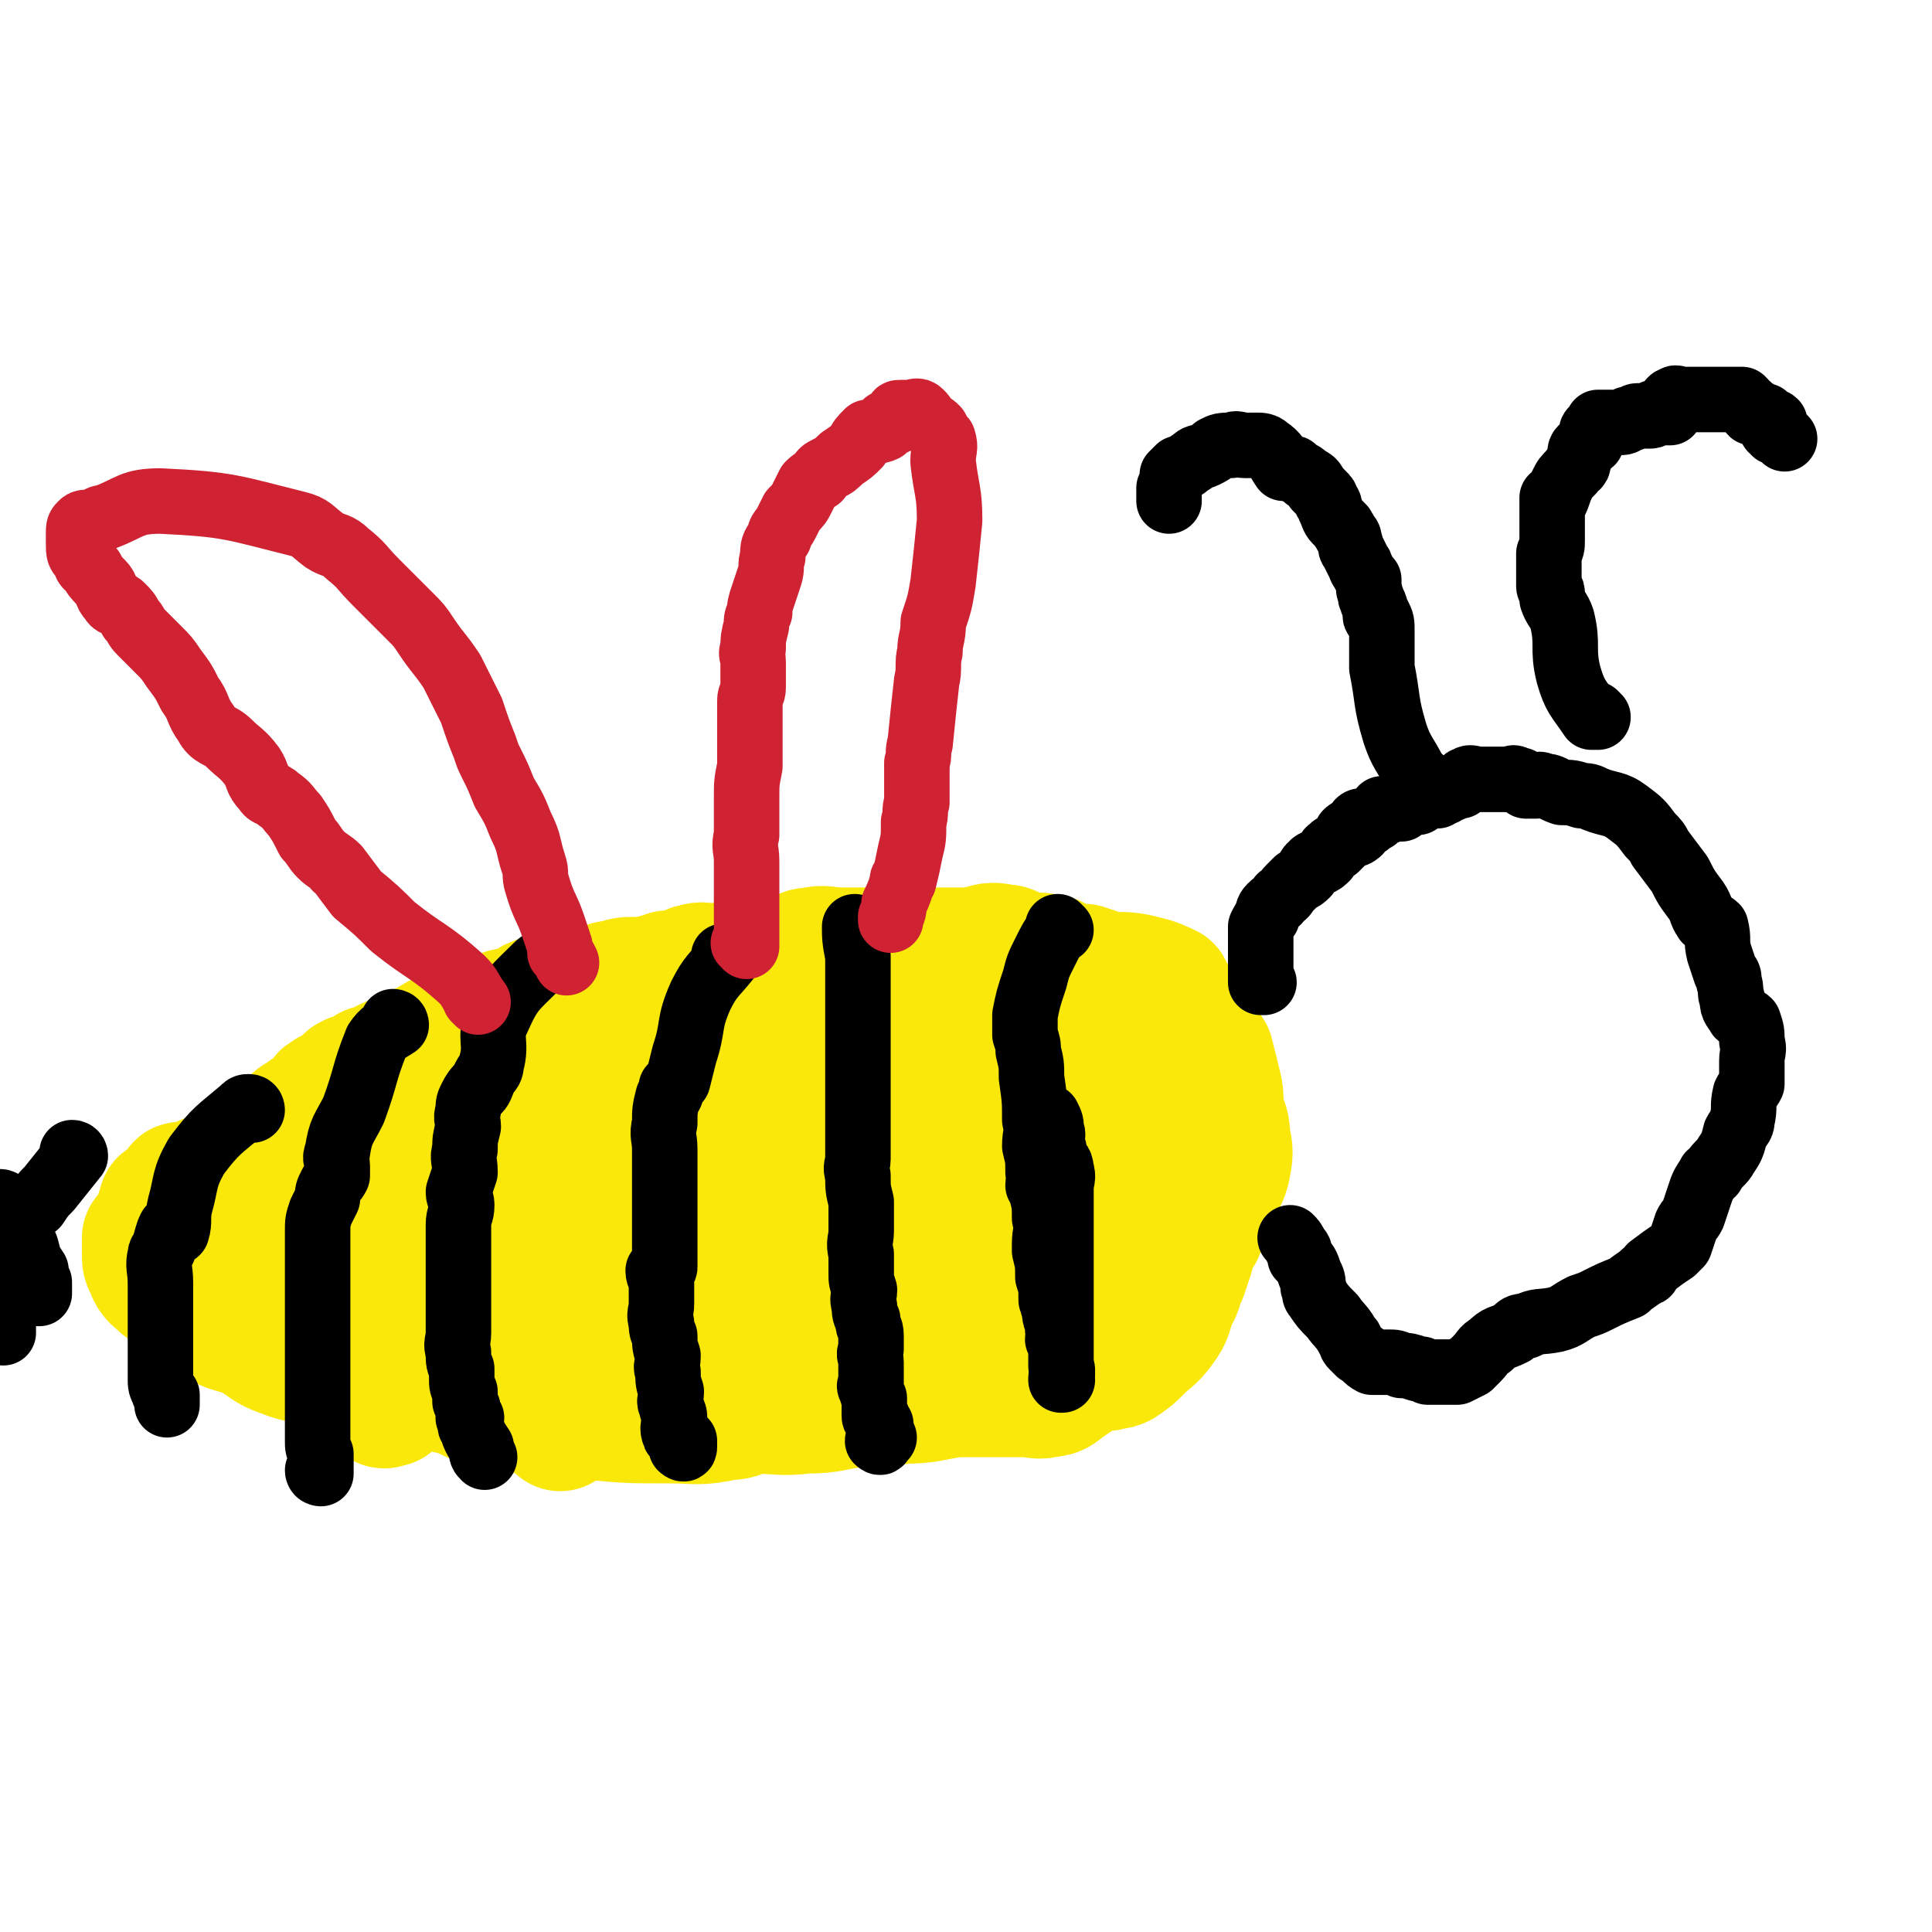
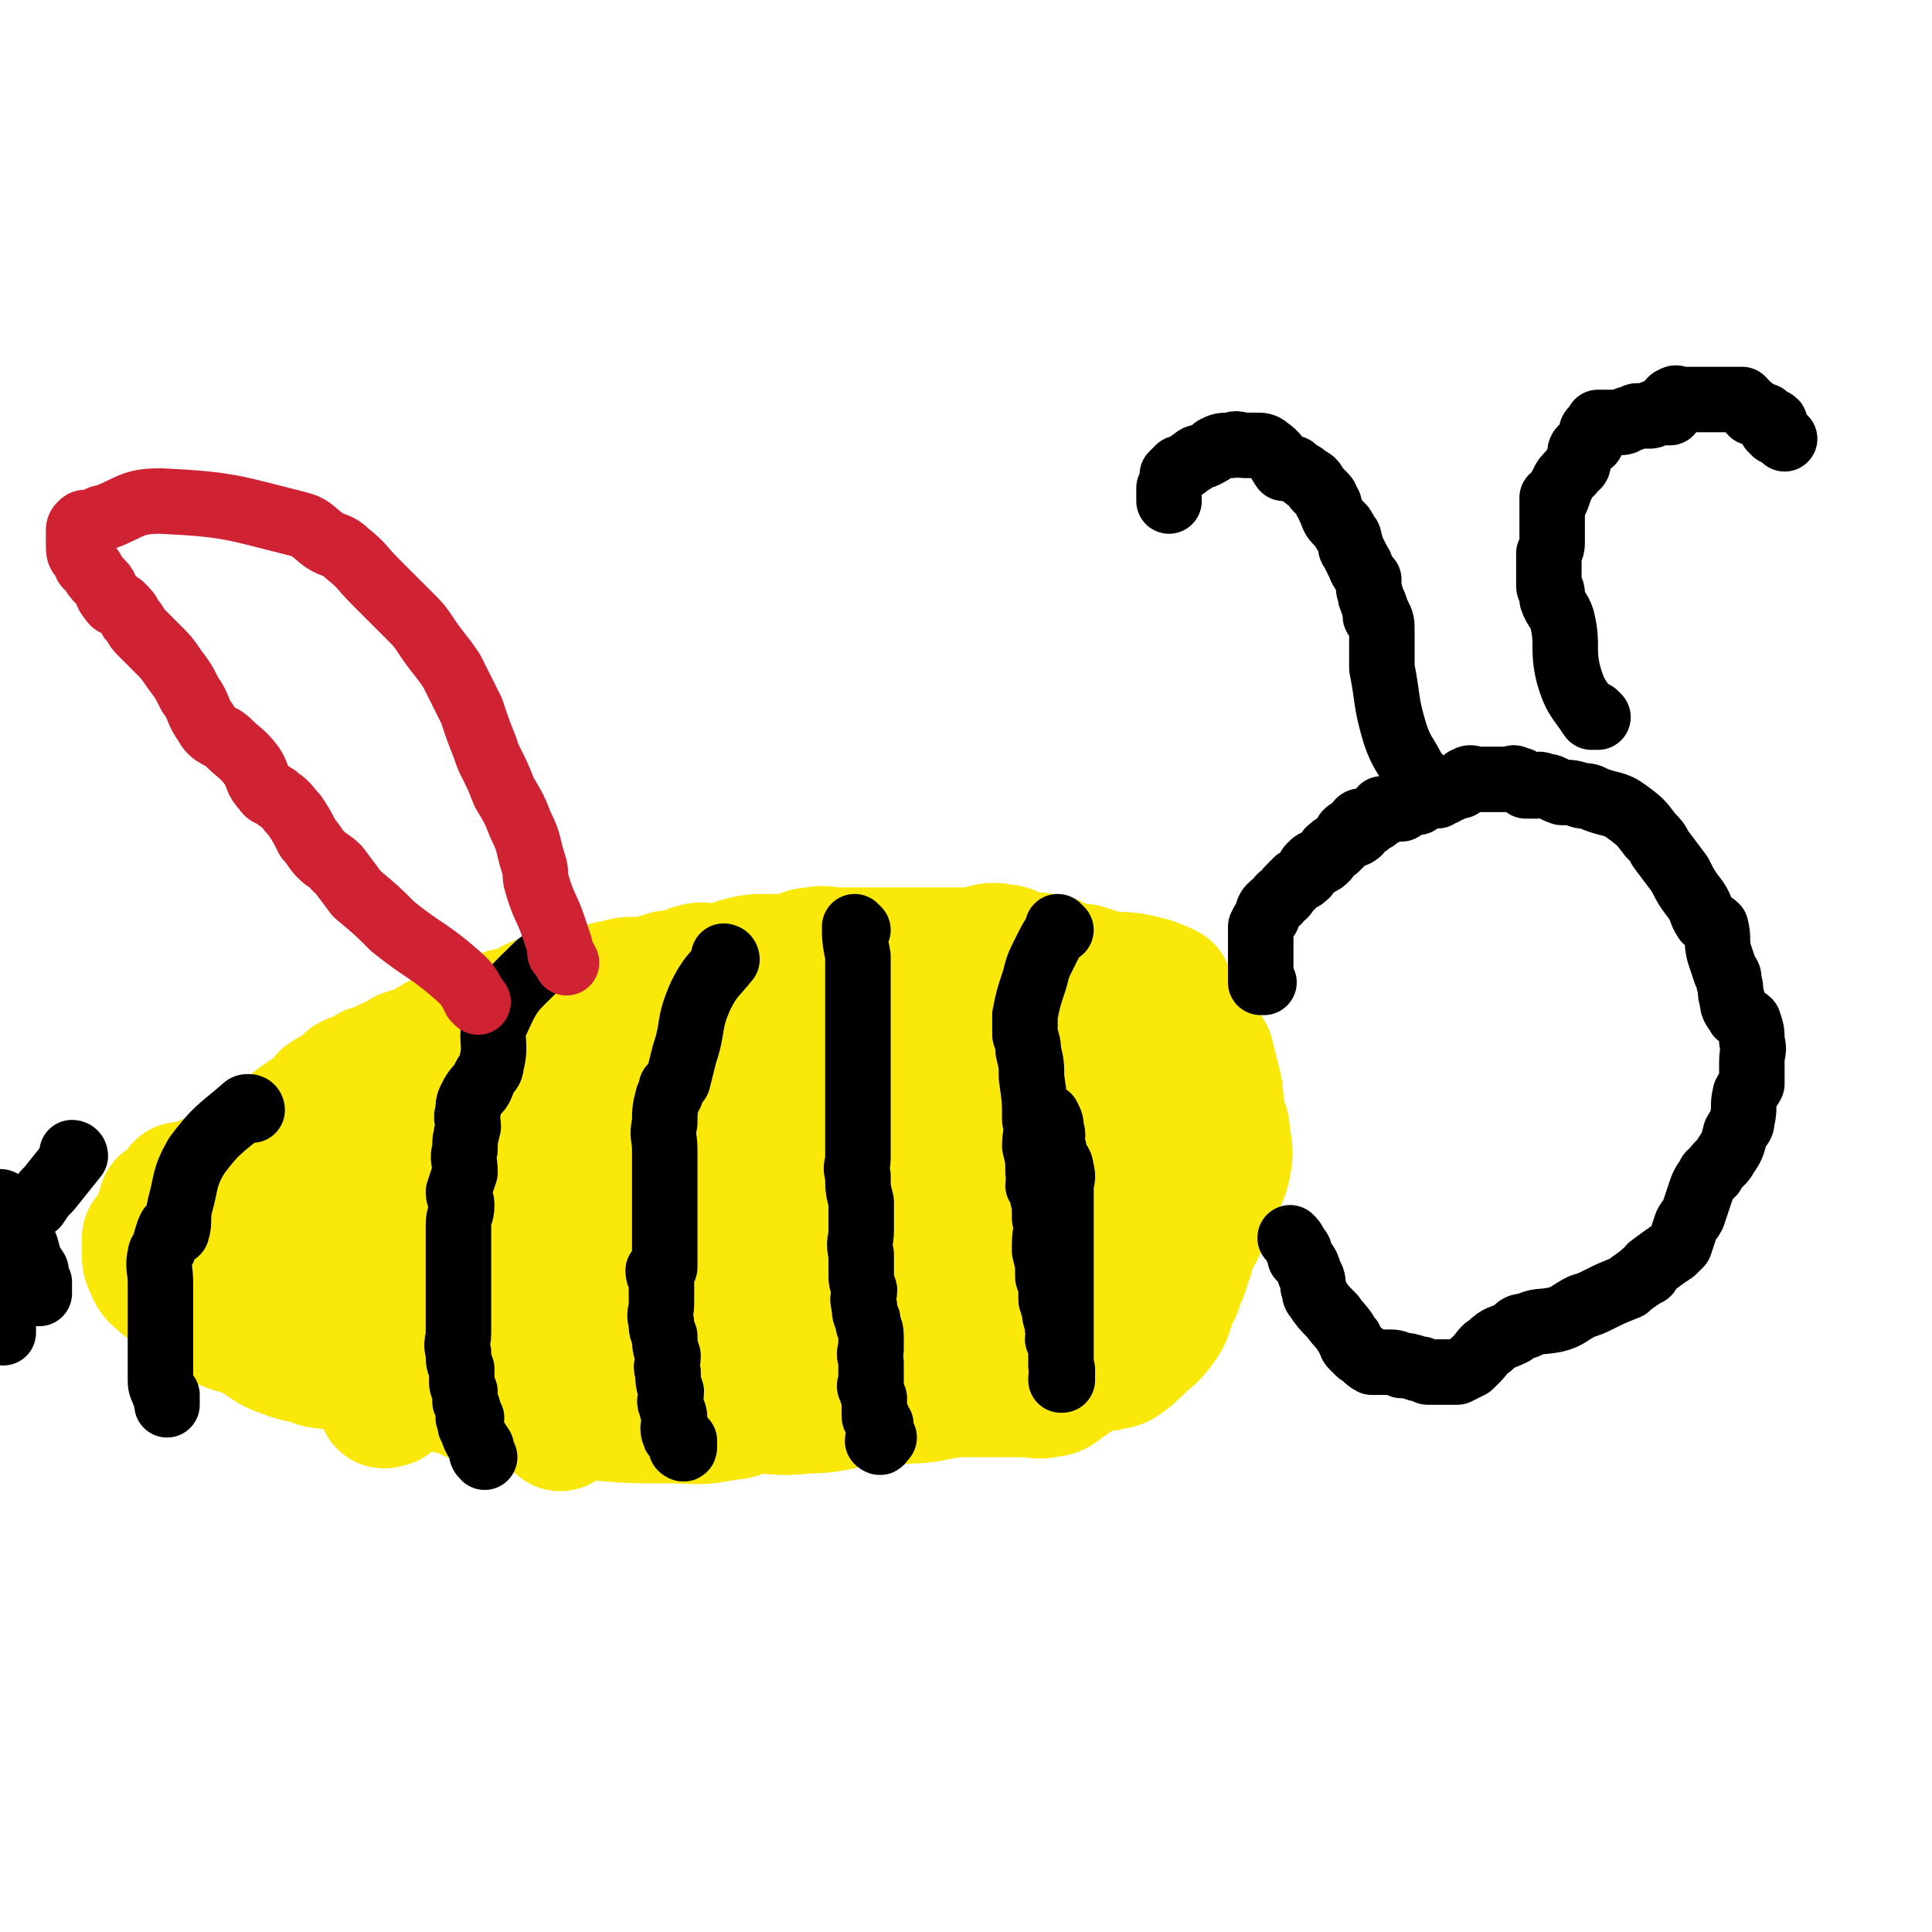
<svg xmlns="http://www.w3.org/2000/svg" viewBox="0 0 590 590" version="1.1">
  <g fill="none" stroke="#FAE80B" stroke-width="40" stroke-linecap="round" stroke-linejoin="round">
    <path d="M358,305c0,0 -1,-1 -1,-1 0,0 0,0 0,1 0,0 0,0 0,0 1,0 0,-1 0,-1 0,0 0,0 0,1 0,0 0,0 0,0 1,0 0,0 0,-1 -1,-1 0,-2 -1,-2 -4,-2 -5,-2 -9,-3 -5,-1 -5,0 -10,-1 -3,-1 -3,-1 -6,-2 -3,0 -3,0 -5,0 -4,-1 -3,-3 -6,-3 -4,-1 -4,0 -7,0 -4,-1 -3,-3 -7,-3 -4,-1 -4,0 -9,1 -3,0 -3,0 -6,0 -3,0 -3,0 -6,0 -2,0 -2,0 -4,0 0,0 0,0 -1,0 -1,0 -1,0 -2,0 -2,0 -2,0 -3,0 -2,0 -2,0 -4,0 -2,0 -2,0 -4,0 -3,0 -3,0 -5,0 -3,0 -3,0 -5,0 -5,0 -5,-1 -9,0 -3,0 -3,1 -5,2 -5,0 -5,0 -9,0 -4,0 -4,0 -8,1 -1,0 -1,1 -2,2 -3,0 -3,0 -6,0 -3,0 -3,-1 -6,0 -1,0 -1,1 -2,1 -3,1 -3,1 -6,1 -3,1 -3,1 -7,2 -1,0 -1,0 -3,0 -3,0 -3,0 -6,1 -3,0 -3,1 -5,2 -2,0 -2,-1 -4,0 -2,0 -2,1 -5,2 -3,0 -3,0 -6,1 -2,0 -2,-1 -4,0 -3,1 -2,2 -5,4 -1,0 -1,0 -3,0 -1,0 -1,-1 -2,0 -2,1 -2,1 -4,3 -2,0 -2,0 -3,1 -3,1 -3,2 -6,3 -3,0 -3,0 -6,1 -1,0 -1,-1 -2,0 -2,1 -2,1 -4,3 -1,0 0,0 -1,1 -2,0 -2,-1 -4,0 -1,0 0,1 -1,2 -1,0 -1,-1 -2,0 -1,0 -1,0 -3,1 -1,1 -1,1 -3,2 -1,0 -1,0 -2,0 -1,1 -1,1 -2,2 -1,0 -1,0 -2,1 -1,0 -1,-1 -2,0 -1,0 0,1 -1,2 -1,1 -1,1 -3,2 0,0 0,0 0,0 -2,0 -2,0 -3,1 -1,0 -1,1 -1,2 -1,1 -1,1 -2,2 -1,0 -1,0 -2,1 -1,0 -1,0 -2,1 0,0 0,0 -1,1 -1,0 -1,0 -2,1 -1,2 0,2 -2,3 0,1 -1,0 -1,1 -2,1 -2,1 -4,3 -1,0 -2,0 -3,1 -5,3 -4,4 -8,7 -2,2 -2,2 -4,3 -2,0 -2,0 -4,0 -1,0 -1,-1 -2,0 -1,0 0,1 -1,2 -1,0 -1,0 -2,0 -1,0 -1,0 -2,0 -1,0 -2,-1 -2,0 -1,1 0,1 -1,3 -1,1 -2,1 -3,2 -1,0 -1,-1 -1,0 0,0 0,1 0,2 0,0 -1,0 -1,1 0,0 0,1 0,2 0,1 -1,1 -1,2 -1,1 -1,1 -2,3 0,0 0,-1 0,0 -1,0 -1,0 -1,0 0,1 0,1 0,2 0,1 0,1 0,3 0,2 0,2 1,4 1,3 2,3 4,5 4,3 3,3 7,6 4,3 4,3 9,5 5,3 5,2 10,4 6,3 5,4 11,6 5,2 5,1 10,3 5,1 5,0 11,1 6,2 6,3 12,4 8,2 9,1 17,3 6,1 6,3 12,4 7,2 7,2 14,2 9,2 9,2 18,2 11,1 11,1 23,1 9,0 9,1 18,-1 4,0 4,-1 7,-2 9,0 9,1 17,0 8,0 8,-1 16,-2 7,0 7,0 14,-1 8,0 8,-1 16,-2 7,0 7,0 14,0 4,0 4,0 7,0 3,0 4,1 7,0 3,0 3,-1 6,-3 3,-2 3,-2 6,-4 3,-1 3,-1 6,-1 2,-1 2,0 4,-1 3,-2 3,-2 6,-5 3,-3 3,-2 6,-6 3,-4 2,-4 4,-9 2,-3 1,-3 3,-7 1,-3 1,-3 2,-6 1,-4 1,-4 3,-7 0,-3 1,-2 2,-4 1,-4 1,-4 2,-8 2,-4 3,-3 4,-7 1,-5 1,-5 0,-10 0,-4 -1,-4 -2,-8 0,-5 0,-5 -1,-9 -1,-4 -1,-4 -2,-8 -2,-3 -2,-3 -4,-6 -1,-3 -1,-3 -3,-5 -2,-3 -2,-3 -5,-5 0,-1 -1,-1 -2,0 -1,0 -1,0 -1,1 -8,24 -8,24 -14,49 -4,20 -3,20 -7,39 -2,8 -2,9 -5,16 -3,6 -3,6 -7,11 0,1 0,1 -1,1 0,1 0,1 -1,0 -1,-1 -1,-1 -2,-3 0,-5 0,-5 0,-9 3,-27 2,-27 6,-53 2,-11 3,-11 7,-21 3,-7 3,-7 7,-14 1,-2 0,-3 1,-5 3,-3 3,-2 6,-3 0,0 0,0 0,0 -2,6 -3,6 -5,12 -6,15 -5,16 -10,31 -7,19 -6,19 -14,37 -2,4 -2,4 -5,9 -1,2 -1,2 -3,3 -1,1 -1,1 -3,2 -2,0 -3,3 -4,2 -4,-8 -5,-10 -6,-20 -1,-23 -3,-24 2,-47 4,-15 7,-15 15,-29 3,-6 4,-6 9,-12 0,0 1,0 2,0 0,0 1,-1 0,0 -4,15 -4,15 -10,31 -10,29 -11,29 -22,57 -4,11 -5,11 -10,21 0,2 0,2 -1,4 -2,1 -2,2 -3,3 -1,0 -2,0 -2,0 -2,-2 -4,-3 -4,-6 6,-25 4,-28 16,-51 12,-24 17,-22 33,-44 5,-8 5,-9 9,-18 1,0 0,0 0,0 0,0 0,0 0,0 0,1 0,1 0,2 -3,5 -2,5 -6,10 -23,32 -23,31 -47,63 -12,17 -12,17 -25,34 -4,5 -4,4 -7,9 -1,1 0,2 -1,3 0,0 0,0 0,0 -2,-4 -3,-4 -2,-7 0,-12 -1,-13 4,-23 16,-33 17,-33 37,-64 8,-12 10,-11 19,-22 2,-3 2,-2 4,-4 0,-1 0,-1 0,-1 0,0 0,0 0,0 -2,2 -2,2 -5,4 -14,14 -15,13 -28,29 -22,26 -21,27 -40,55 -4,5 -3,5 -6,10 -3,4 -3,4 -6,8 -2,2 -2,2 -3,4 -2,2 -2,2 -3,4 -2,1 -2,1 -4,2 -1,0 -1,0 -1,0 0,0 0,0 0,0 4,-17 2,-18 9,-34 9,-17 9,-18 22,-33 16,-20 18,-19 36,-37 4,-4 5,-4 9,-8 3,-2 3,-2 5,-4 1,0 0,1 1,1 0,0 0,0 1,0 0,0 0,0 0,0 0,0 0,-1 -1,-1 -2,1 -3,1 -5,3 -13,11 -15,9 -26,22 -23,25 -22,26 -42,52 -11,14 -10,15 -20,28 -9,11 -9,11 -18,22 -4,4 -4,3 -7,7 -1,1 -1,2 -1,1 -1,0 0,-1 0,-2 0,-5 -2,-5 0,-10 16,-37 18,-36 35,-72 7,-13 7,-13 14,-26 1,-2 2,-2 4,-4 1,-1 2,0 3,-1 1,-1 1,-1 2,-2 0,0 0,0 0,0 0,0 0,0 0,0 0,0 0,-1 -1,-1 -2,0 -2,1 -4,2 -10,9 -11,8 -20,18 -33,34 -32,36 -64,71 -10,11 -10,10 -21,20 0,0 0,0 -1,0 -1,1 -1,0 -1,0 0,0 0,0 0,0 2,-7 0,-7 4,-14 11,-24 11,-24 25,-46 18,-27 19,-27 39,-52 3,-4 4,-3 8,-6 1,-1 2,1 4,0 1,-1 1,-3 2,-4 1,-1 2,0 3,0 2,-1 2,-2 4,-3 0,0 0,0 0,0 -11,11 -10,11 -21,22 -18,19 -19,18 -37,37 -11,12 -10,14 -20,27 -2,2 -2,2 -4,3 0,1 -1,0 -1,1 0,0 0,0 0,0 0,0 -1,-1 -1,-1 0,0 1,1 2,1 1,-2 1,-3 2,-5 22,-23 21,-24 45,-45 14,-12 16,-10 32,-20 4,-3 4,-4 8,-6 2,-2 2,-2 5,-4 2,-1 3,0 5,-1 2,-1 2,-1 4,-2 0,0 0,0 0,0 -27,17 -28,15 -54,33 -29,21 -28,23 -57,45 -1,0 -1,0 -2,0 -2,-1 -2,-2 -5,-3 -1,0 -1,-1 -2,-1 -1,-1 -1,-1 -2,-1 -1,-1 -1,-1 -1,-1 1,-7 0,-8 4,-14 8,-11 9,-11 20,-19 11,-9 12,-9 24,-15 1,-1 1,0 3,0 0,0 0,0 1,0 0,0 0,0 0,0 -2,0 -2,0 -3,1 -3,2 -3,2 -5,4 -12,7 -11,7 -23,14 -17,11 -17,11 -36,22 -1,1 -1,1 -3,1 -1,0 -1,0 -2,0 0,0 0,0 0,0 0,0 0,0 0,0 0,0 0,0 1,0 1,-1 1,-1 1,-2 2,-2 1,-3 3,-4 8,-7 8,-7 17,-13 4,-2 4,-3 8,-5 8,-3 8,-2 16,-5 " />
  </g>
  <g fill="none" stroke="#000000" stroke-width="20" stroke-linecap="round" stroke-linejoin="round">
    <path d="M324,284c0,0 -1,-1 -1,-1 0,0 0,0 0,1 0,0 0,0 0,0 1,0 0,-1 0,-1 0,0 0,0 0,1 0,0 0,0 0,0 1,0 0,-1 0,-1 0,0 0,0 0,1 0,0 0,0 0,0 -2,3 -2,3 -4,7 -2,4 -2,4 -3,8 -2,6 -2,6 -3,11 0,3 0,3 0,6 1,3 1,3 1,5 1,4 1,4 1,8 1,7 1,7 1,13 1,4 0,4 0,8 1,4 1,4 1,8 1,2 0,2 0,4 1,1 1,1 1,2 1,4 1,4 1,8 1,4 0,4 0,8 0,1 0,1 0,2 1,4 1,4 1,8 1,3 1,3 1,7 1,1 0,1 1,3 0,3 1,3 1,6 1,1 0,1 0,3 1,1 1,1 1,3 0,2 0,2 0,5 1,2 0,2 0,4 0,0 0,0 0,0 1,1 0,0 0,0 0,0 0,0 0,0 0,0 0,0 0,0 1,1 0,0 0,0 0,0 0,0 0,0 0,0 0,0 0,0 1,1 0,0 0,0 0,0 0,1 0,0 1,-2 0,-2 0,-4 0,-3 0,-3 0,-5 0,-3 0,-3 0,-7 0,-3 0,-3 0,-7 0,-7 0,-7 0,-13 0,-5 0,-5 0,-9 0,-5 0,-5 0,-9 0,-2 0,-2 0,-4 0,-3 1,-3 0,-6 0,-2 -1,-2 -2,-4 0,-2 0,-2 -1,-4 0,-2 1,-2 0,-4 0,-2 0,-2 -1,-4 " />
    <path d="M262,284c0,0 -1,-1 -1,-1 0,0 0,0 1,1 0,0 0,0 0,0 0,0 -1,-1 -1,-1 0,0 0,0 1,1 0,0 0,0 0,0 0,0 -1,-1 -1,-1 0,3 0,4 1,9 0,6 0,6 0,12 0,7 0,7 0,14 0,4 0,4 0,8 0,3 0,3 0,6 0,4 0,4 0,8 0,3 0,3 0,6 0,4 0,4 0,8 0,2 -1,2 0,5 0,4 0,4 1,8 0,3 0,3 0,6 0,2 0,2 0,3 0,3 -1,3 0,7 0,3 0,3 0,6 0,2 0,2 1,5 0,2 -1,2 0,5 0,2 0,2 1,4 0,3 1,2 1,5 0,2 0,2 0,4 -1,2 0,2 0,4 0,2 0,2 0,4 0,2 0,3 0,4 0,0 -1,-1 0,-1 0,1 0,2 1,4 0,1 0,1 0,2 0,2 0,2 0,3 0,0 0,0 0,0 0,1 0,1 1,1 0,1 0,1 1,2 0,1 0,1 0,2 0,2 0,2 0,3 0,0 0,0 0,0 0,1 -1,0 -1,0 0,-1 1,0 2,-1 " />
    <path d="M222,293c0,0 -1,-1 -1,-1 0,0 0,0 1,1 0,0 0,0 0,0 0,0 -1,-1 -1,-1 0,0 0,0 1,1 0,0 0,0 0,0 0,0 -1,-1 -1,-1 0,0 0,0 1,1 0,0 0,0 0,0 0,0 -1,-1 -1,-1 0,0 1,0 1,1 -4,5 -5,5 -8,11 -4,9 -2,9 -5,18 -1,4 -1,4 -2,8 -1,1 -1,1 -2,2 0,2 0,2 -1,3 -1,4 -1,4 -1,8 -1,4 0,4 0,8 0,4 0,4 0,8 0,4 0,4 0,7 0,3 0,3 0,6 0,2 0,2 0,3 0,3 0,3 0,5 0,2 0,2 0,4 0,2 0,2 0,3 0,1 -1,0 -2,1 0,2 1,2 1,4 0,3 0,3 0,6 0,3 -1,3 0,6 0,2 0,2 1,4 0,3 0,3 1,6 0,3 -1,3 0,5 0,3 0,3 1,6 0,2 -1,3 0,4 0,2 1,2 1,4 0,2 -1,3 0,5 0,1 1,0 2,1 0,1 -1,1 0,2 0,0 0,-1 1,-1 0,1 0,1 0,2 0,0 0,0 0,0 0,1 -1,0 -1,0 " />
    <path d="M170,293c0,0 -1,-1 -1,-1 0,0 0,0 1,1 0,0 0,0 0,0 0,0 -1,-1 -1,-1 0,0 0,0 1,1 0,0 0,0 0,0 0,0 -1,-1 -1,-1 0,0 0,0 1,1 0,0 0,0 0,0 -3,1 -4,0 -6,2 -7,7 -8,7 -12,16 -3,6 0,7 -2,14 0,2 -1,2 -2,4 -1,2 -1,3 -2,4 0,0 1,-2 1,-2 -1,1 -2,2 -3,4 -1,2 -1,2 -1,4 -1,3 0,3 0,5 -1,4 -1,4 -1,7 -1,3 0,3 0,7 -1,3 -1,3 -2,6 0,2 1,2 1,4 0,3 -1,3 -1,6 0,2 0,2 0,5 0,3 0,3 0,6 0,2 0,4 0,4 0,0 0,-3 0,-2 0,1 0,3 0,6 0,2 0,2 0,5 0,2 0,2 0,5 0,2 0,2 0,4 0,3 -1,3 0,6 0,3 0,3 1,5 0,1 0,1 0,3 0,2 0,2 1,4 0,2 0,2 0,3 1,2 1,2 1,3 0,1 0,1 0,2 0,0 0,0 1,0 0,2 -1,2 0,3 1,3 1,3 3,6 0,2 0,2 1,3 " />
-     <path d="M121,313c0,0 -1,-1 -1,-1 0,0 1,0 1,1 0,0 0,0 0,0 0,0 -1,-1 -1,-1 0,0 1,0 1,1 0,0 0,0 0,0 0,0 -1,-1 -1,-1 0,0 1,0 1,1 0,0 0,0 0,0 -3,2 -4,2 -6,5 -4,10 -3,10 -7,21 -3,6 -4,6 -5,13 -1,2 0,2 0,4 0,1 0,1 0,3 -1,2 -1,1 -2,3 -1,2 -1,2 -1,4 -1,2 -1,2 -2,4 -1,3 -1,3 -1,6 0,3 0,3 0,7 0,3 0,3 0,6 0,3 0,3 0,6 0,3 0,3 0,5 0,3 0,3 0,5 0,2 0,2 0,5 0,2 0,2 0,5 0,2 0,2 0,4 0,0 0,0 0,0 0,2 0,2 0,4 0,1 0,1 0,3 0,2 0,2 0,4 0,2 0,2 0,4 0,3 0,3 0,6 0,2 0,2 1,4 0,1 0,1 0,3 0,1 0,1 0,3 0,0 0,0 0,0 0,0 -1,0 -1,-1 0,0 1,1 1,1 " />
    <path d="M77,339c0,0 0,-1 -1,-1 0,0 1,0 1,1 0,0 0,0 0,0 0,0 0,-1 -1,-1 0,0 1,0 1,1 0,0 0,0 0,0 0,0 0,-1 -1,-1 0,0 1,0 1,1 0,0 0,0 0,0 0,0 0,-1 -1,-1 -1,0 -1,0 -2,1 -7,6 -8,6 -14,14 -4,7 -3,8 -5,15 -1,4 0,5 -1,8 0,1 -2,-1 -2,-1 -1,2 -1,3 -2,6 0,1 -1,1 -1,2 -1,4 0,4 0,9 0,3 0,3 0,6 0,2 0,2 0,5 0,3 0,3 0,6 0,2 0,2 0,4 0,2 0,2 0,3 0,3 0,3 0,5 0,2 0,2 1,4 0,1 1,1 1,1 0,2 0,2 0,3 " />
    <path d="M23,353c0,0 0,-1 -1,-1 0,0 1,0 1,1 0,0 0,0 0,0 0,0 0,-1 -1,-1 0,0 1,0 1,1 0,0 0,0 0,0 0,0 0,-1 -1,-1 0,0 1,0 1,1 0,0 0,0 0,0 0,0 0,-1 -1,-1 0,0 1,0 1,1 0,0 0,0 0,0 0,0 0,-1 -1,-1 0,0 1,0 1,1 0,0 0,0 0,0 0,0 0,-1 -1,-1 0,0 1,0 1,1 0,0 0,0 0,0 0,0 0,-1 -1,-1 0,0 1,0 1,1 0,0 0,0 0,0 0,0 0,-1 -1,-1 0,0 1,0 1,1 -4,5 -4,5 -8,10 -2,2 -2,2 -4,5 " />
    <path d="M1,371c0,0 0,-1 -1,-1 0,0 1,0 1,1 0,0 0,0 0,0 0,0 0,-1 -1,-1 0,0 1,0 1,1 0,0 0,0 0,0 0,0 0,-1 -1,-1 0,0 1,0 1,1 0,0 0,0 0,0 0,0 0,-1 -1,-1 0,0 1,0 1,1 0,5 0,5 0,10 0,7 0,7 0,14 0,4 0,4 0,7 0,2 0,2 0,3 0,1 0,1 0,2 " />
    <path d="M1,368c0,0 0,-1 -1,-1 0,0 1,0 1,1 0,0 0,0 0,0 0,0 0,-1 -1,-1 0,0 1,0 1,1 0,0 0,0 0,0 0,0 0,-1 -1,-1 0,0 1,0 1,1 0,0 0,0 0,0 0,0 0,-1 -1,-1 0,0 1,0 1,1 1,1 2,1 2,3 3,5 3,5 5,10 1,4 1,4 3,7 0,2 1,3 1,4 0,0 0,-1 0,0 0,0 0,0 0,1 0,1 0,1 0,2 0,0 0,0 0,0 0,0 0,0 -1,0 " />
    <path d="M386,300c0,0 -1,-1 -1,-1 0,0 0,0 0,1 0,0 0,0 0,0 1,0 0,-1 0,-1 0,0 0,0 0,1 0,0 0,0 0,0 1,0 0,-1 0,-1 0,0 0,0 0,1 0,0 0,0 0,0 1,0 0,-1 0,-1 0,0 0,0 0,1 0,0 0,0 0,0 0,-5 0,-5 0,-9 0,-4 0,-4 0,-8 0,0 0,0 0,0 1,-2 1,-2 2,-3 0,-1 0,-2 1,-3 2,-2 2,-1 3,-3 2,-1 1,-1 3,-3 1,-1 1,-1 2,-2 2,-1 2,-1 3,-2 1,-1 0,-2 2,-3 0,-1 1,0 1,0 2,-1 2,-1 3,-2 1,-2 0,-2 2,-3 0,-1 1,0 1,0 1,-1 1,-1 2,-2 1,-2 1,-3 2,-3 0,-1 1,1 1,1 1,0 2,-1 2,-1 1,-2 0,-3 0,-3 1,-1 2,1 2,1 2,-1 1,-2 2,-2 1,-1 1,0 1,0 1,-1 1,-2 2,-3 0,0 1,1 1,1 1,0 0,-1 1,-1 1,-1 1,0 2,0 0,0 0,0 0,0 0,0 0,0 0,0 1,0 1,0 2,0 0,0 0,0 0,0 1,-1 1,-2 2,-2 1,-1 2,0 3,0 2,-1 1,-2 3,-3 0,0 0,1 1,1 0,0 0,0 0,0 1,0 1,0 2,0 1,-1 1,-1 2,-1 1,-1 1,-1 2,-1 1,-1 1,-1 3,-1 1,-1 1,-2 2,-2 1,-1 2,0 3,0 1,0 1,0 3,0 1,0 1,0 2,0 1,0 1,0 3,0 1,0 1,0 2,0 1,0 1,-1 2,0 2,0 2,1 3,2 1,0 2,0 3,0 1,0 1,-1 2,0 3,0 3,1 6,2 3,0 3,0 6,1 2,0 2,0 4,1 5,2 6,1 10,4 4,3 4,3 7,7 2,2 2,2 3,4 3,4 3,4 6,8 2,4 2,4 5,8 2,3 1,3 3,6 1,1 2,1 3,2 1,4 0,4 1,8 1,3 1,3 2,6 1,1 1,1 1,3 1,2 0,3 1,5 0,3 1,3 2,5 1,1 2,1 3,2 1,3 1,3 1,6 1,3 0,3 0,6 0,1 0,1 0,3 0,2 0,2 0,4 -1,2 -1,1 -2,3 -1,4 0,4 -1,8 0,2 -1,2 -2,4 -1,4 -1,4 -3,7 -1,2 -2,2 -4,5 0,1 -1,0 -1,1 -2,3 -2,3 -3,6 -1,3 -1,3 -2,6 -1,2 -1,1 -2,3 -1,3 -1,3 -2,6 -1,1 -1,1 -2,2 -3,2 -3,2 -7,5 -1,1 0,2 -2,2 -2,2 -3,2 -5,4 -5,2 -5,2 -9,4 -2,1 -2,1 -5,2 -4,2 -4,3 -8,4 -5,1 -5,0 -9,2 -2,0 -2,0 -4,2 -4,2 -4,1 -7,4 -2,1 -2,2 -4,4 -1,1 -1,1 -2,2 -2,1 -2,1 -4,2 -1,0 -2,0 -3,0 0,0 0,0 0,0 -2,0 -2,0 -4,0 -1,0 -1,0 -2,0 -2,-1 -2,-1 -3,-1 -3,-1 -3,-1 -5,-1 -2,-1 -2,-1 -4,-1 -2,0 -2,0 -5,0 -2,-1 -2,-2 -4,-3 -1,-1 -1,-1 -2,-2 -1,-1 0,-2 -1,-2 -2,-4 -3,-4 -5,-7 -3,-3 -3,-3 -5,-6 -1,-1 0,-1 -1,-3 0,-2 0,-2 -1,-4 -1,-3 -1,-3 -3,-5 0,-2 0,-2 -1,-3 -1,-2 -1,-2 -2,-3 " />
    <path d="M434,238c0,0 -1,-1 -1,-1 0,0 0,0 0,1 0,0 0,0 0,0 1,0 0,-1 0,-1 0,0 0,0 0,1 0,0 0,0 0,0 1,0 0,-1 0,-1 0,0 0,0 0,1 0,0 0,0 0,0 1,0 0,-1 0,-1 0,0 0,0 0,1 0,0 0,0 0,0 0,-1 0,-1 -1,-2 -3,-6 -4,-6 -6,-12 -3,-10 -2,-10 -4,-20 0,-3 0,-3 0,-6 0,-1 0,-1 0,-1 0,-2 0,-2 0,-4 0,-3 0,-3 -1,-5 0,0 -1,1 -1,0 0,0 1,-1 0,-2 0,-2 -1,-1 -1,-3 -1,-1 0,-1 -1,-3 0,-2 0,-2 0,-3 -1,-1 -1,-1 -2,-3 -1,-1 0,-1 -1,-2 -1,-2 -1,-2 -2,-4 -1,-1 0,-1 -1,-3 0,-1 0,-1 -1,-2 0,-1 -1,-1 -1,-2 -1,-1 -1,-1 -2,-2 -1,-1 -1,-2 -2,-4 0,-1 0,-1 -1,-2 0,-1 0,-1 -1,-2 -1,-1 -1,-1 -2,-2 -1,-2 -1,-2 -3,-3 -1,-1 -1,-1 -3,-2 0,0 0,0 -1,-1 0,0 0,0 -1,0 -1,0 -1,0 -2,0 0,0 0,0 0,0 -2,-3 -2,-4 -5,-6 -1,-1 -2,-1 -3,-1 -2,0 -2,0 -4,0 -2,0 -2,-1 -4,0 -3,0 -3,0 -5,1 -1,1 -1,1 -3,2 -2,1 -2,0 -4,2 -2,1 -1,1 -3,2 0,0 0,0 -1,0 -1,1 -1,1 -2,2 0,2 0,2 -1,4 0,1 0,1 0,2 0,1 0,1 0,2 0,0 0,0 0,0 " />
    <path d="M488,219c0,0 -1,-1 -1,-1 0,0 0,0 0,1 0,0 0,0 0,0 1,0 0,-1 0,-1 0,0 0,0 0,1 0,0 0,0 0,0 1,0 0,-1 0,-1 0,0 0,0 0,1 0,0 0,0 0,0 0,0 -1,0 -1,0 -4,-6 -5,-6 -7,-13 -2,-8 0,-9 -2,-17 -1,-3 -2,-3 -3,-6 0,-1 0,-1 0,-2 0,-1 -1,-1 -1,-2 0,-1 0,-1 0,-2 0,-1 0,-1 0,-2 0,-2 0,-2 0,-3 0,-1 0,-1 0,-3 0,0 0,0 0,0 1,-2 1,-2 1,-4 0,-1 0,-1 0,-3 0,-1 0,-1 0,-1 0,-1 0,-1 0,-3 0,0 0,0 0,0 0,-2 0,-2 0,-3 0,-2 0,-2 0,-3 0,0 1,1 1,1 1,-2 1,-3 2,-5 1,-2 1,-2 3,-4 1,-2 2,-1 2,-3 1,-2 0,-3 1,-4 1,-1 2,-1 3,-2 0,-1 0,-2 0,-3 0,-1 1,-1 1,-1 0,0 0,0 0,0 1,-1 1,-1 1,-2 0,0 0,0 0,0 1,0 1,0 3,0 1,0 1,0 1,0 1,0 1,0 2,0 2,0 2,0 3,-1 2,0 2,-1 3,-1 1,0 1,0 2,0 1,0 1,0 2,0 1,0 1,-1 1,-1 1,0 1,0 2,0 2,0 2,0 3,0 0,0 0,0 0,0 0,-1 0,-1 0,-2 0,-1 0,-2 1,-2 1,-1 1,0 2,0 2,0 2,0 3,0 1,0 1,0 3,0 1,0 1,0 3,0 1,0 1,0 2,0 1,0 1,0 2,0 1,0 1,0 2,0 0,0 0,0 1,0 1,0 1,0 2,0 0,0 0,0 0,0 1,0 1,0 1,0 0,0 0,0 0,0 1,1 1,1 1,2 0,0 0,0 0,0 1,0 1,0 1,0 0,0 0,0 0,0 1,1 0,1 1,2 0,0 1,0 1,0 0,0 0,0 0,0 1,0 1,0 2,1 1,0 1,0 1,0 1,1 0,1 1,2 0,0 1,-1 2,0 0,0 -1,1 -1,2 0,0 1,0 1,1 1,0 1,0 2,1 0,0 0,0 1,1 " />
  </g>
  <g fill="none" stroke="#CF2233" stroke-width="20" stroke-linecap="round" stroke-linejoin="round">
    <path d="M146,306c0,0 -1,-1 -1,-1 0,0 0,0 1,1 0,0 0,0 0,0 0,0 -1,-1 -1,-1 0,0 0,0 1,1 0,0 0,0 0,0 0,0 -1,-1 -1,-1 0,0 0,0 1,1 0,0 0,0 0,0 0,0 -1,-1 -1,-1 0,0 0,0 1,1 0,0 0,0 0,0 -3,-4 -2,-4 -5,-7 -10,-9 -11,-8 -21,-16 -5,-5 -5,-5 -11,-10 -3,-4 -3,-4 -6,-8 -1,0 0,0 0,0 -2,-2 -3,-2 -5,-4 -2,-2 -2,-3 -4,-5 -2,-4 -2,-4 -4,-7 -2,-2 -2,-3 -5,-5 -2,-2 -3,-1 -4,-3 -3,-3 -2,-4 -4,-7 -3,-4 -4,-4 -7,-7 -3,-3 -5,-2 -7,-6 -3,-4 -2,-5 -5,-9 -2,-4 -2,-4 -5,-8 -2,-3 -2,-3 -5,-6 -2,-2 -2,-2 -5,-5 -2,-2 -1,-2 -3,-4 -1,-2 -1,-2 -3,-4 -1,-1 -2,0 -3,-2 -2,-2 -1,-3 -3,-5 -2,-2 -2,-2 -3,-4 -1,-1 -2,-1 -2,-3 -2,-2 -2,-2 -2,-5 0,-2 0,-2 0,-3 0,-2 0,-2 1,-3 1,-1 2,0 3,0 2,-1 2,-2 4,-2 8,-3 8,-5 17,-5 21,1 22,2 42,7 4,1 4,2 8,5 3,2 4,1 7,4 5,4 4,4 9,9 5,5 5,5 10,10 3,3 3,3 5,6 4,6 4,5 8,11 3,6 3,6 6,12 2,6 2,6 4,11 1,3 1,3 2,5 2,4 2,4 4,9 3,5 3,5 5,10 3,6 2,6 4,12 1,3 0,3 1,6 2,7 3,7 5,13 1,3 1,3 2,6 0,1 0,1 0,2 1,1 1,1 2,3 " />
-     <path d="M228,289c0,0 -1,-1 -1,-1 0,0 0,0 1,1 0,0 0,0 0,0 0,0 -1,-1 -1,-1 0,0 0,0 1,1 0,0 0,0 0,0 0,0 -1,-1 -1,-1 0,0 0,0 1,1 0,0 0,0 0,0 0,-6 0,-6 0,-11 0,-7 0,-7 0,-15 0,-4 -1,-4 0,-8 0,-6 0,-6 0,-11 0,-5 0,-5 1,-10 0,-3 0,-3 0,-6 0,-3 0,-3 0,-6 0,-2 0,-2 0,-5 0,-2 0,-2 0,-3 0,0 0,0 0,0 0,-2 1,-2 1,-4 0,-2 0,-2 0,-3 0,-3 0,-3 0,-5 0,-2 -1,-2 0,-4 0,-3 0,-3 1,-7 0,-2 0,-2 1,-4 0,-2 0,-2 1,-5 1,-3 1,-3 2,-6 1,-3 0,-3 1,-6 0,-3 0,-3 2,-6 0,-2 1,-2 2,-4 1,-2 1,-2 2,-4 2,-2 2,-2 3,-4 1,-2 1,-2 2,-4 1,-1 1,-1 3,-2 1,-2 1,-2 3,-3 2,-1 2,-1 4,-3 3,-2 3,-2 5,-4 1,-2 1,-2 3,-4 1,0 1,0 2,0 1,-1 1,0 3,-1 1,-1 0,-2 1,-2 1,-1 1,0 2,0 1,-1 0,-1 1,-2 0,-1 0,-1 1,-1 1,0 1,0 3,0 1,0 2,-1 3,0 1,1 1,1 2,3 2,1 2,1 3,2 1,2 1,2 2,3 1,3 0,3 0,7 1,9 2,9 2,18 -1,10 -1,10 -2,19 -1,6 -1,6 -3,12 0,5 -1,5 -1,9 -1,4 0,5 -1,9 -1,9 -1,9 -2,19 -1,3 0,3 -1,6 0,6 0,6 0,12 -1,3 0,3 -1,6 0,5 0,5 -1,9 -1,5 -1,5 -2,9 -1,0 0,-1 0,-1 -1,3 -1,4 -3,8 0,2 0,2 -1,4 0,0 0,0 0,1 " />
  </g>
</svg>